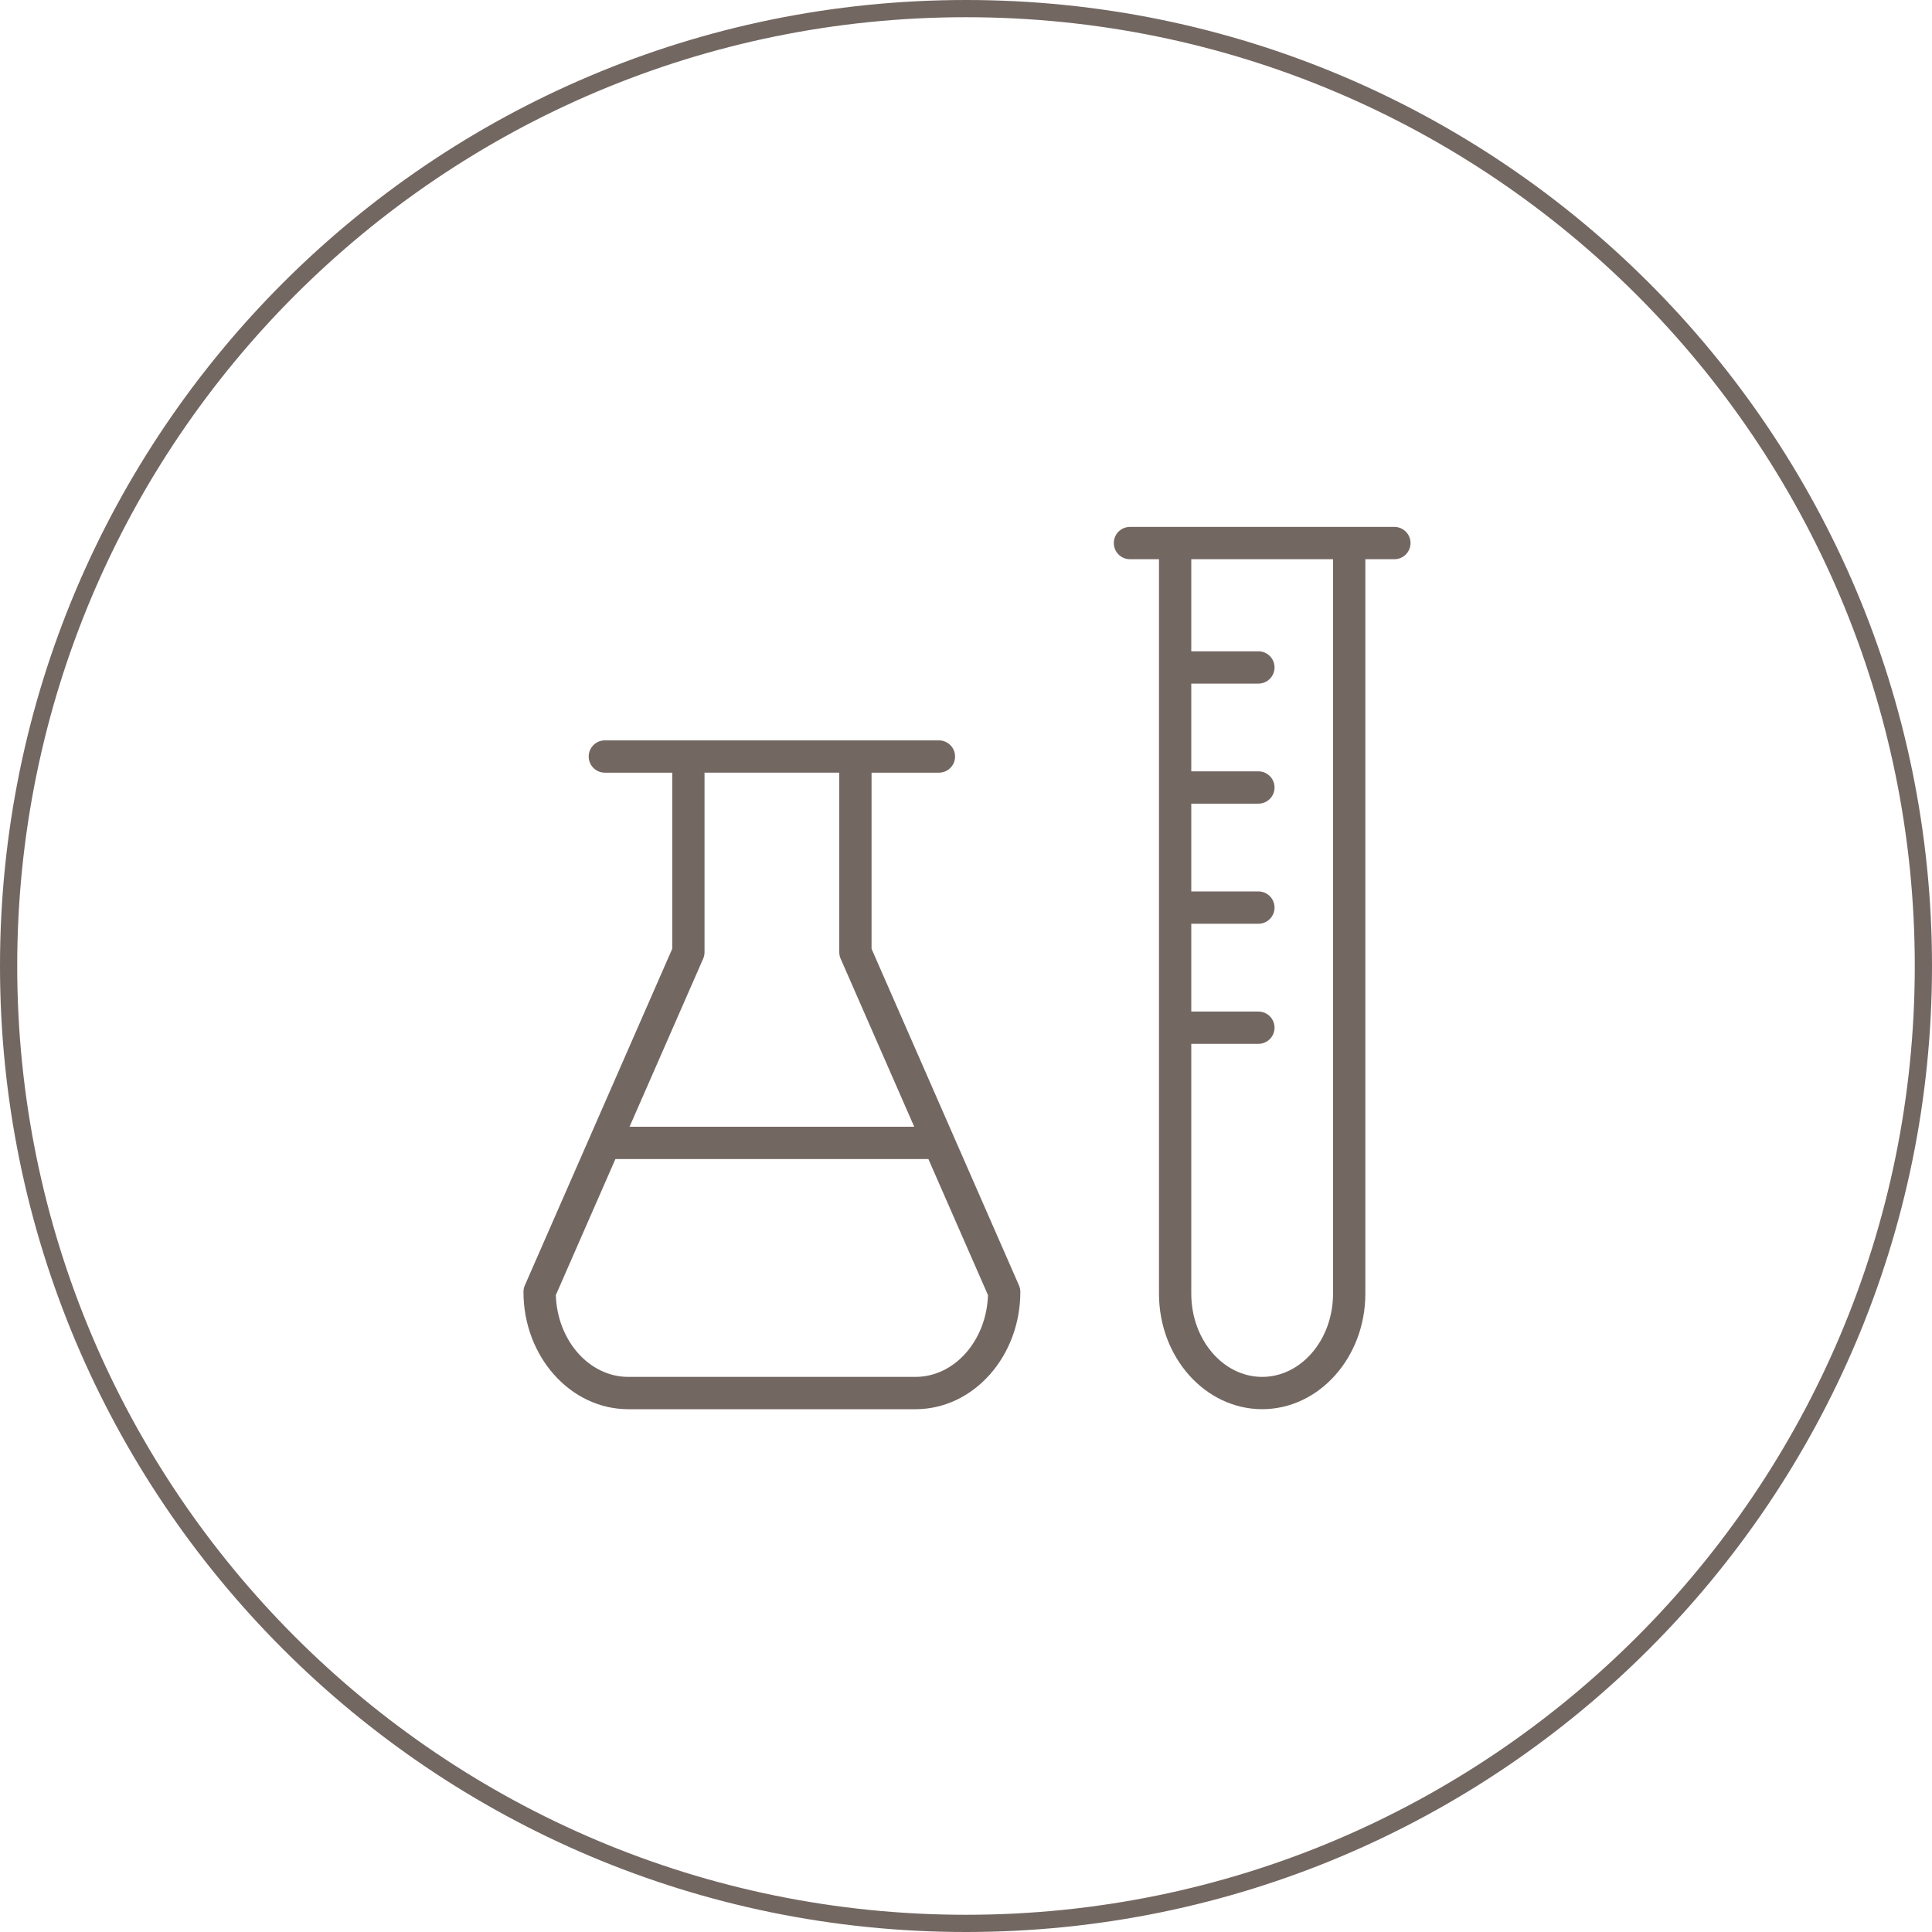
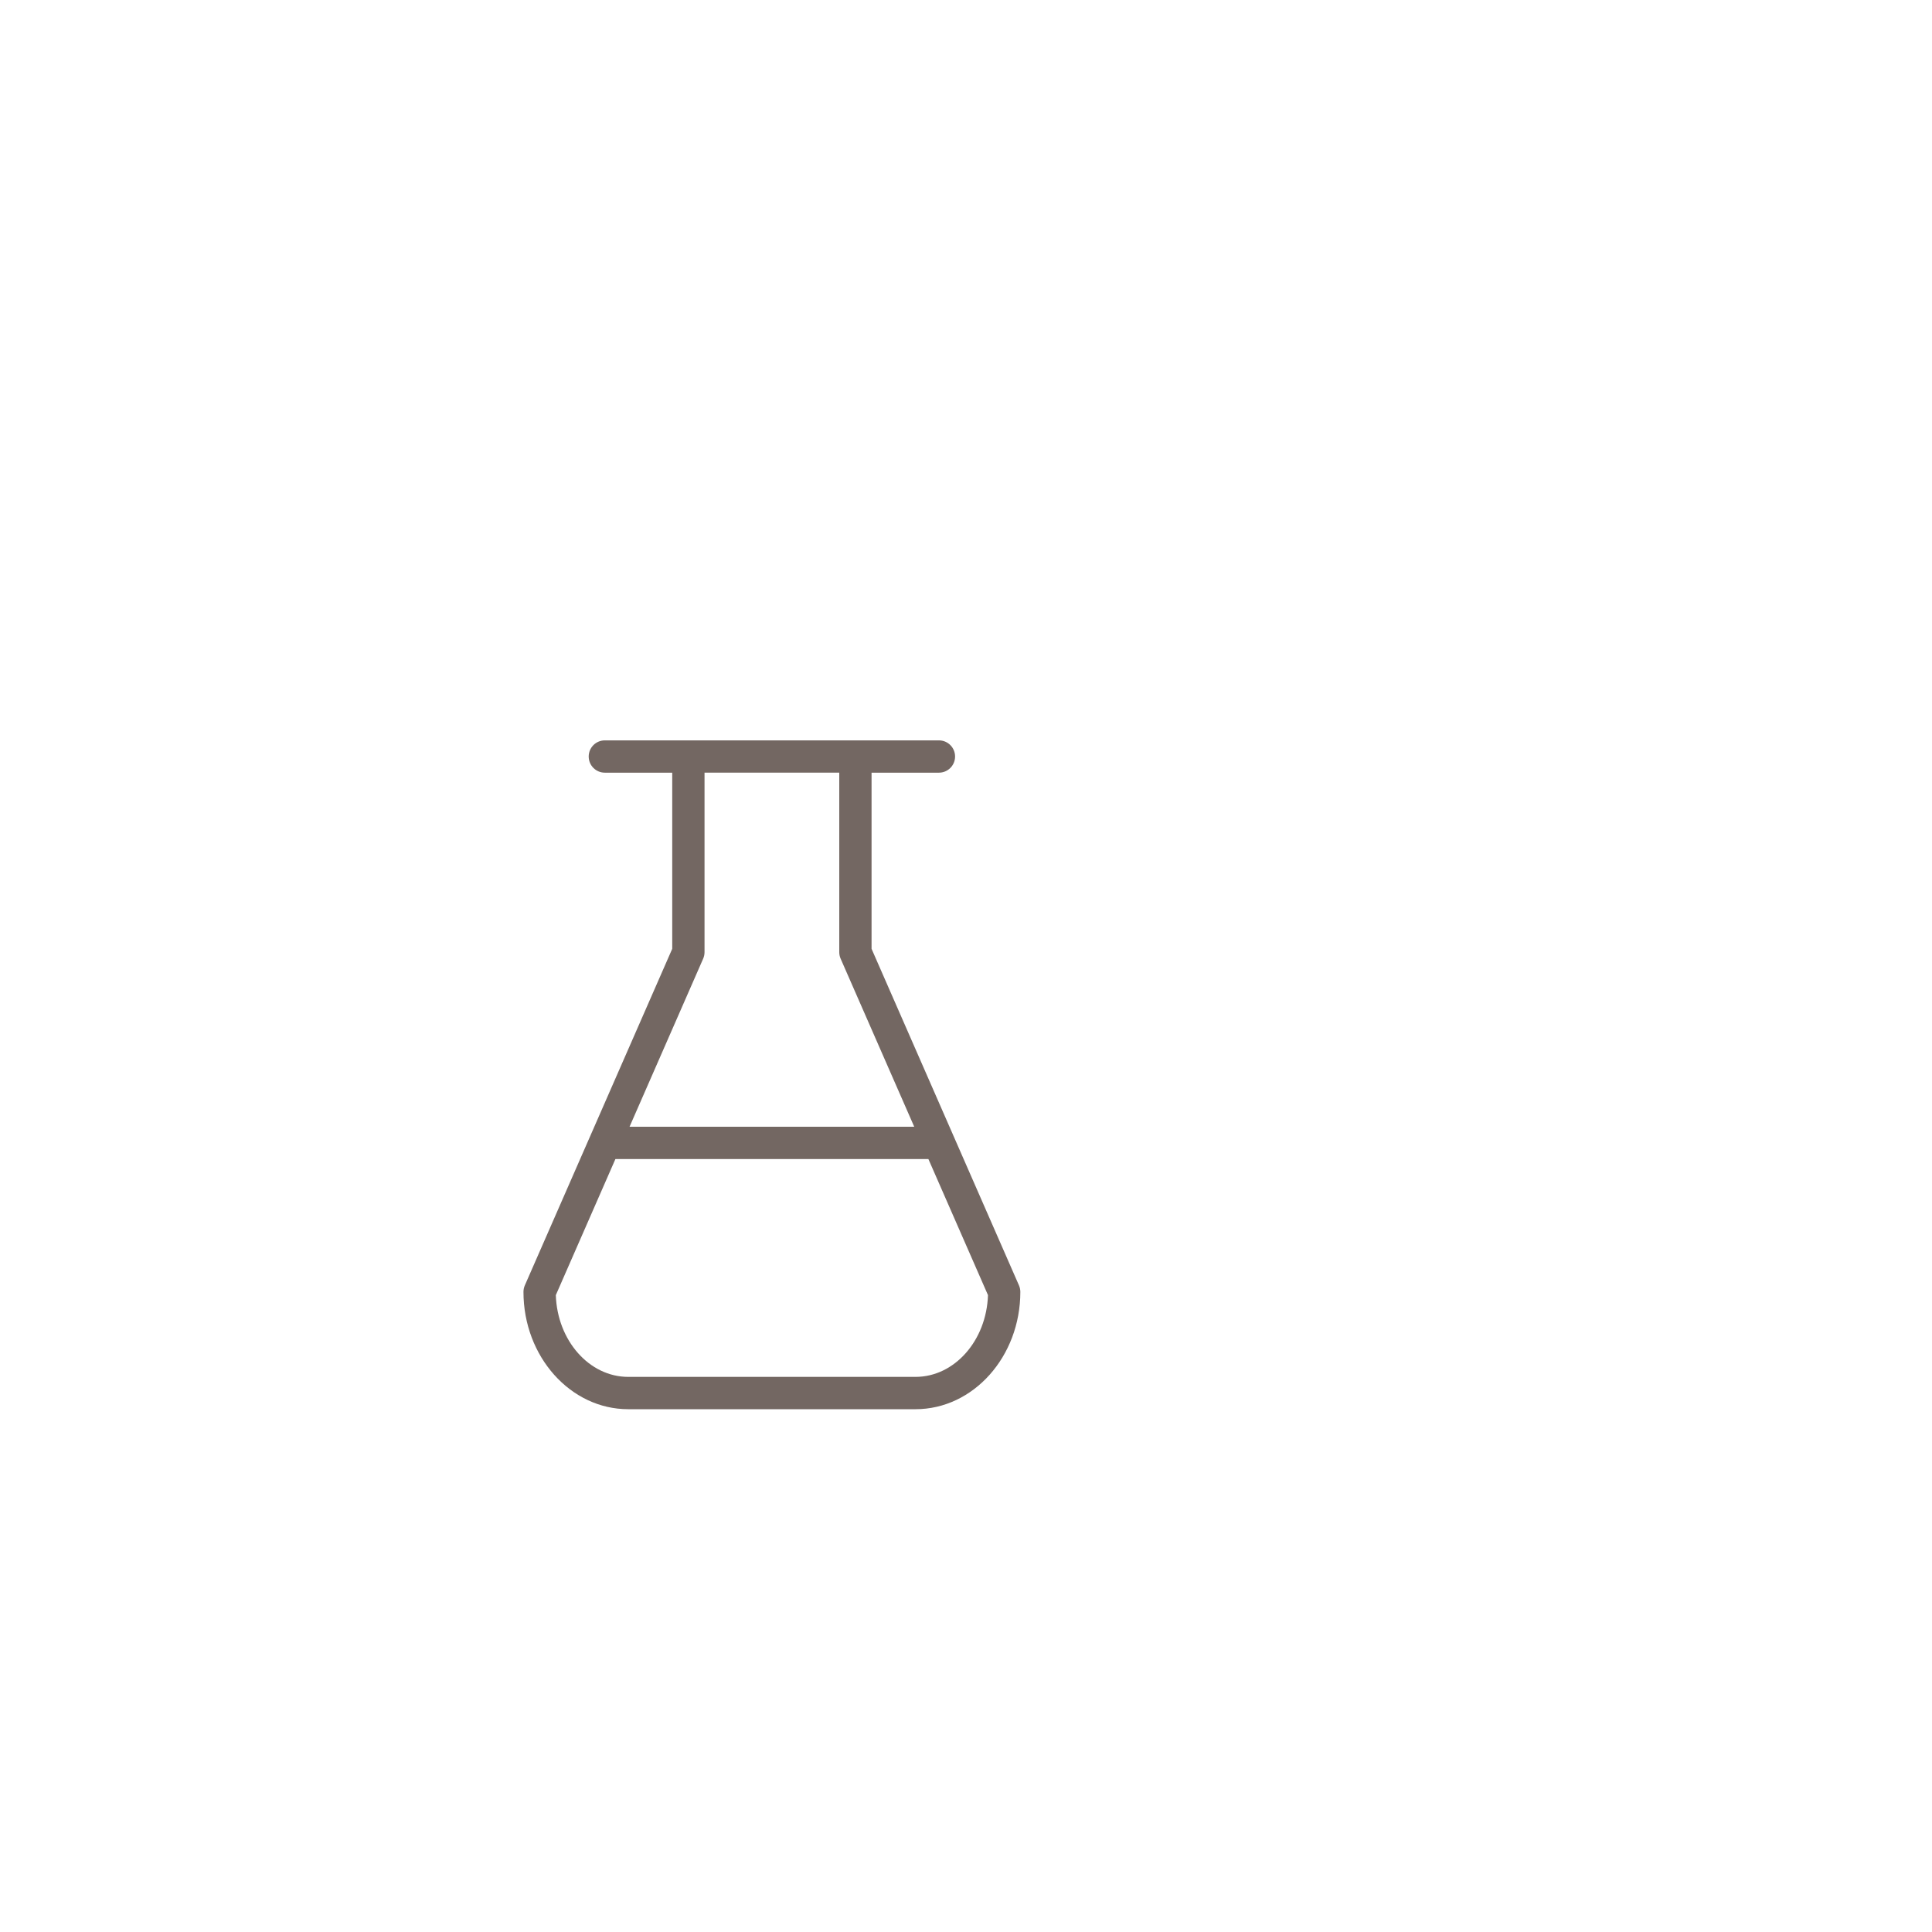
<svg xmlns="http://www.w3.org/2000/svg" width="561" height="561" viewBox="0 0 561 561" fill="none">
  <path d="M253.078 275.509V224.364H272.638C275.23 224.364 277.328 222.266 277.328 219.674C277.328 217.082 275.23 214.984 272.638 214.984H248.388H199.886H175.63C173.039 214.984 170.941 217.082 170.941 219.674C170.941 222.266 173.039 224.364 175.63 224.364H195.196V275.509L171.316 330.036C171.313 330.043 171.31 330.052 171.306 330.058L152.394 373.246C152.134 373.837 152 374.481 152 375.128C152 393.912 165.647 409.195 182.421 409.195H265.844C282.624 409.195 296.278 393.912 296.278 375.128C296.278 374.481 296.143 373.84 295.884 373.246L253.078 275.509ZM204.182 278.37C204.442 277.779 204.576 277.135 204.576 276.487V224.361H243.699V276.487C243.699 277.135 243.833 277.776 244.093 278.37L265.469 327.182H182.803L204.182 278.37ZM265.844 399.809H182.421C171.088 399.809 161.82 389.244 161.395 376.069L178.698 336.558H269.58L286.883 376.069C286.454 389.244 277.181 399.809 265.844 399.809Z" fill="#736762" />
-   <path d="M404.888 153H328.106C325.514 153 323.416 155.098 323.416 157.69C323.416 160.282 325.514 162.38 328.106 162.38H336.538V375.66C336.538 394.147 349.979 409.189 366.5 409.189C383.018 409.189 396.459 394.147 396.459 375.66V162.38H404.891C407.483 162.38 409.581 160.282 409.581 157.69C409.581 155.098 407.477 153 404.888 153ZM387.076 375.663C387.076 388.979 377.843 399.812 366.497 399.812C355.151 399.812 345.915 388.979 345.915 375.663V303.104H365.403C367.995 303.104 370.093 301.006 370.093 298.414C370.093 295.822 367.995 293.724 365.403 293.724H345.915V268.23H365.403C367.995 268.23 370.093 266.132 370.093 263.54C370.093 260.948 367.995 258.85 365.403 258.85H345.915V233.359H365.403C367.995 233.359 370.093 231.261 370.093 228.67C370.093 226.078 367.995 223.98 365.403 223.98H345.915V198.498H365.403C367.995 198.498 370.093 196.4 370.093 193.808C370.093 191.216 367.995 189.118 365.403 189.118H345.915V162.38H387.073L387.076 375.663Z" fill="#736762" />
-   <path d="M280.5 558.5C434.035 558.5 558.5 434.035 558.5 280.5C558.5 126.965 434.035 2.5 280.5 2.5C126.965 2.5 2.5 126.965 2.5 280.5C2.5 434.035 126.965 558.5 280.5 558.5Z" stroke="#736762" stroke-width="5" />
</svg>